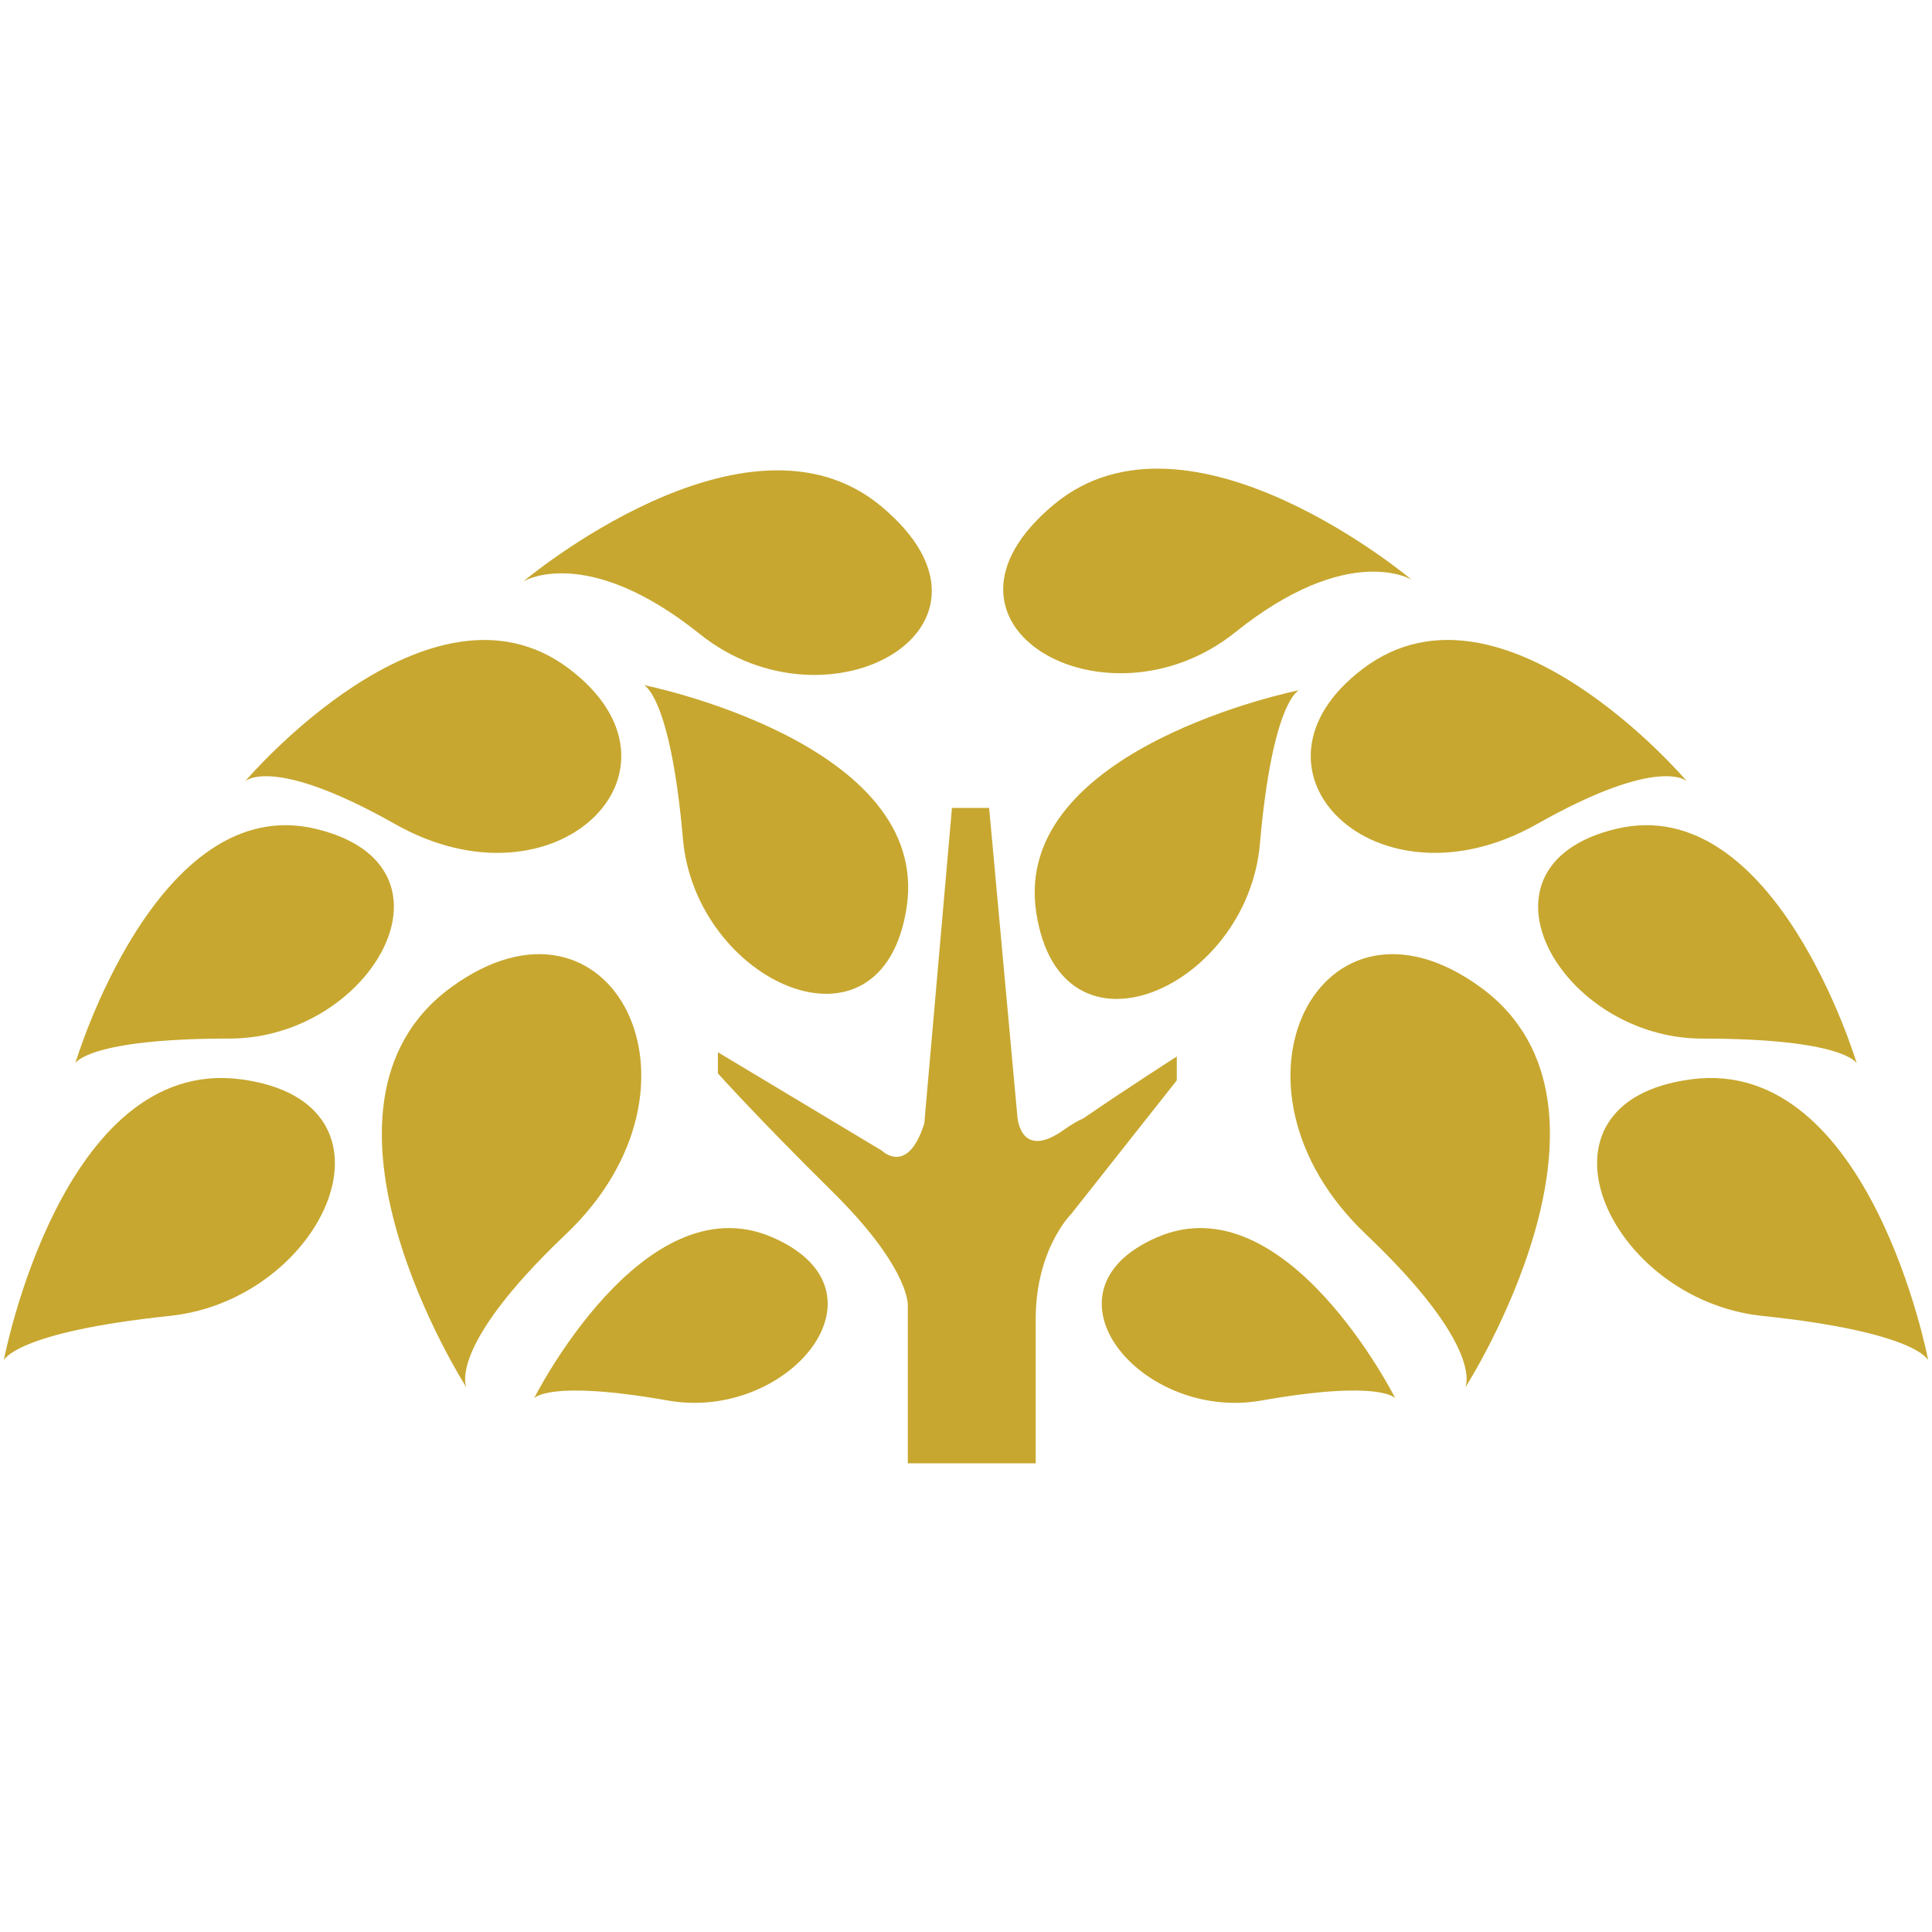
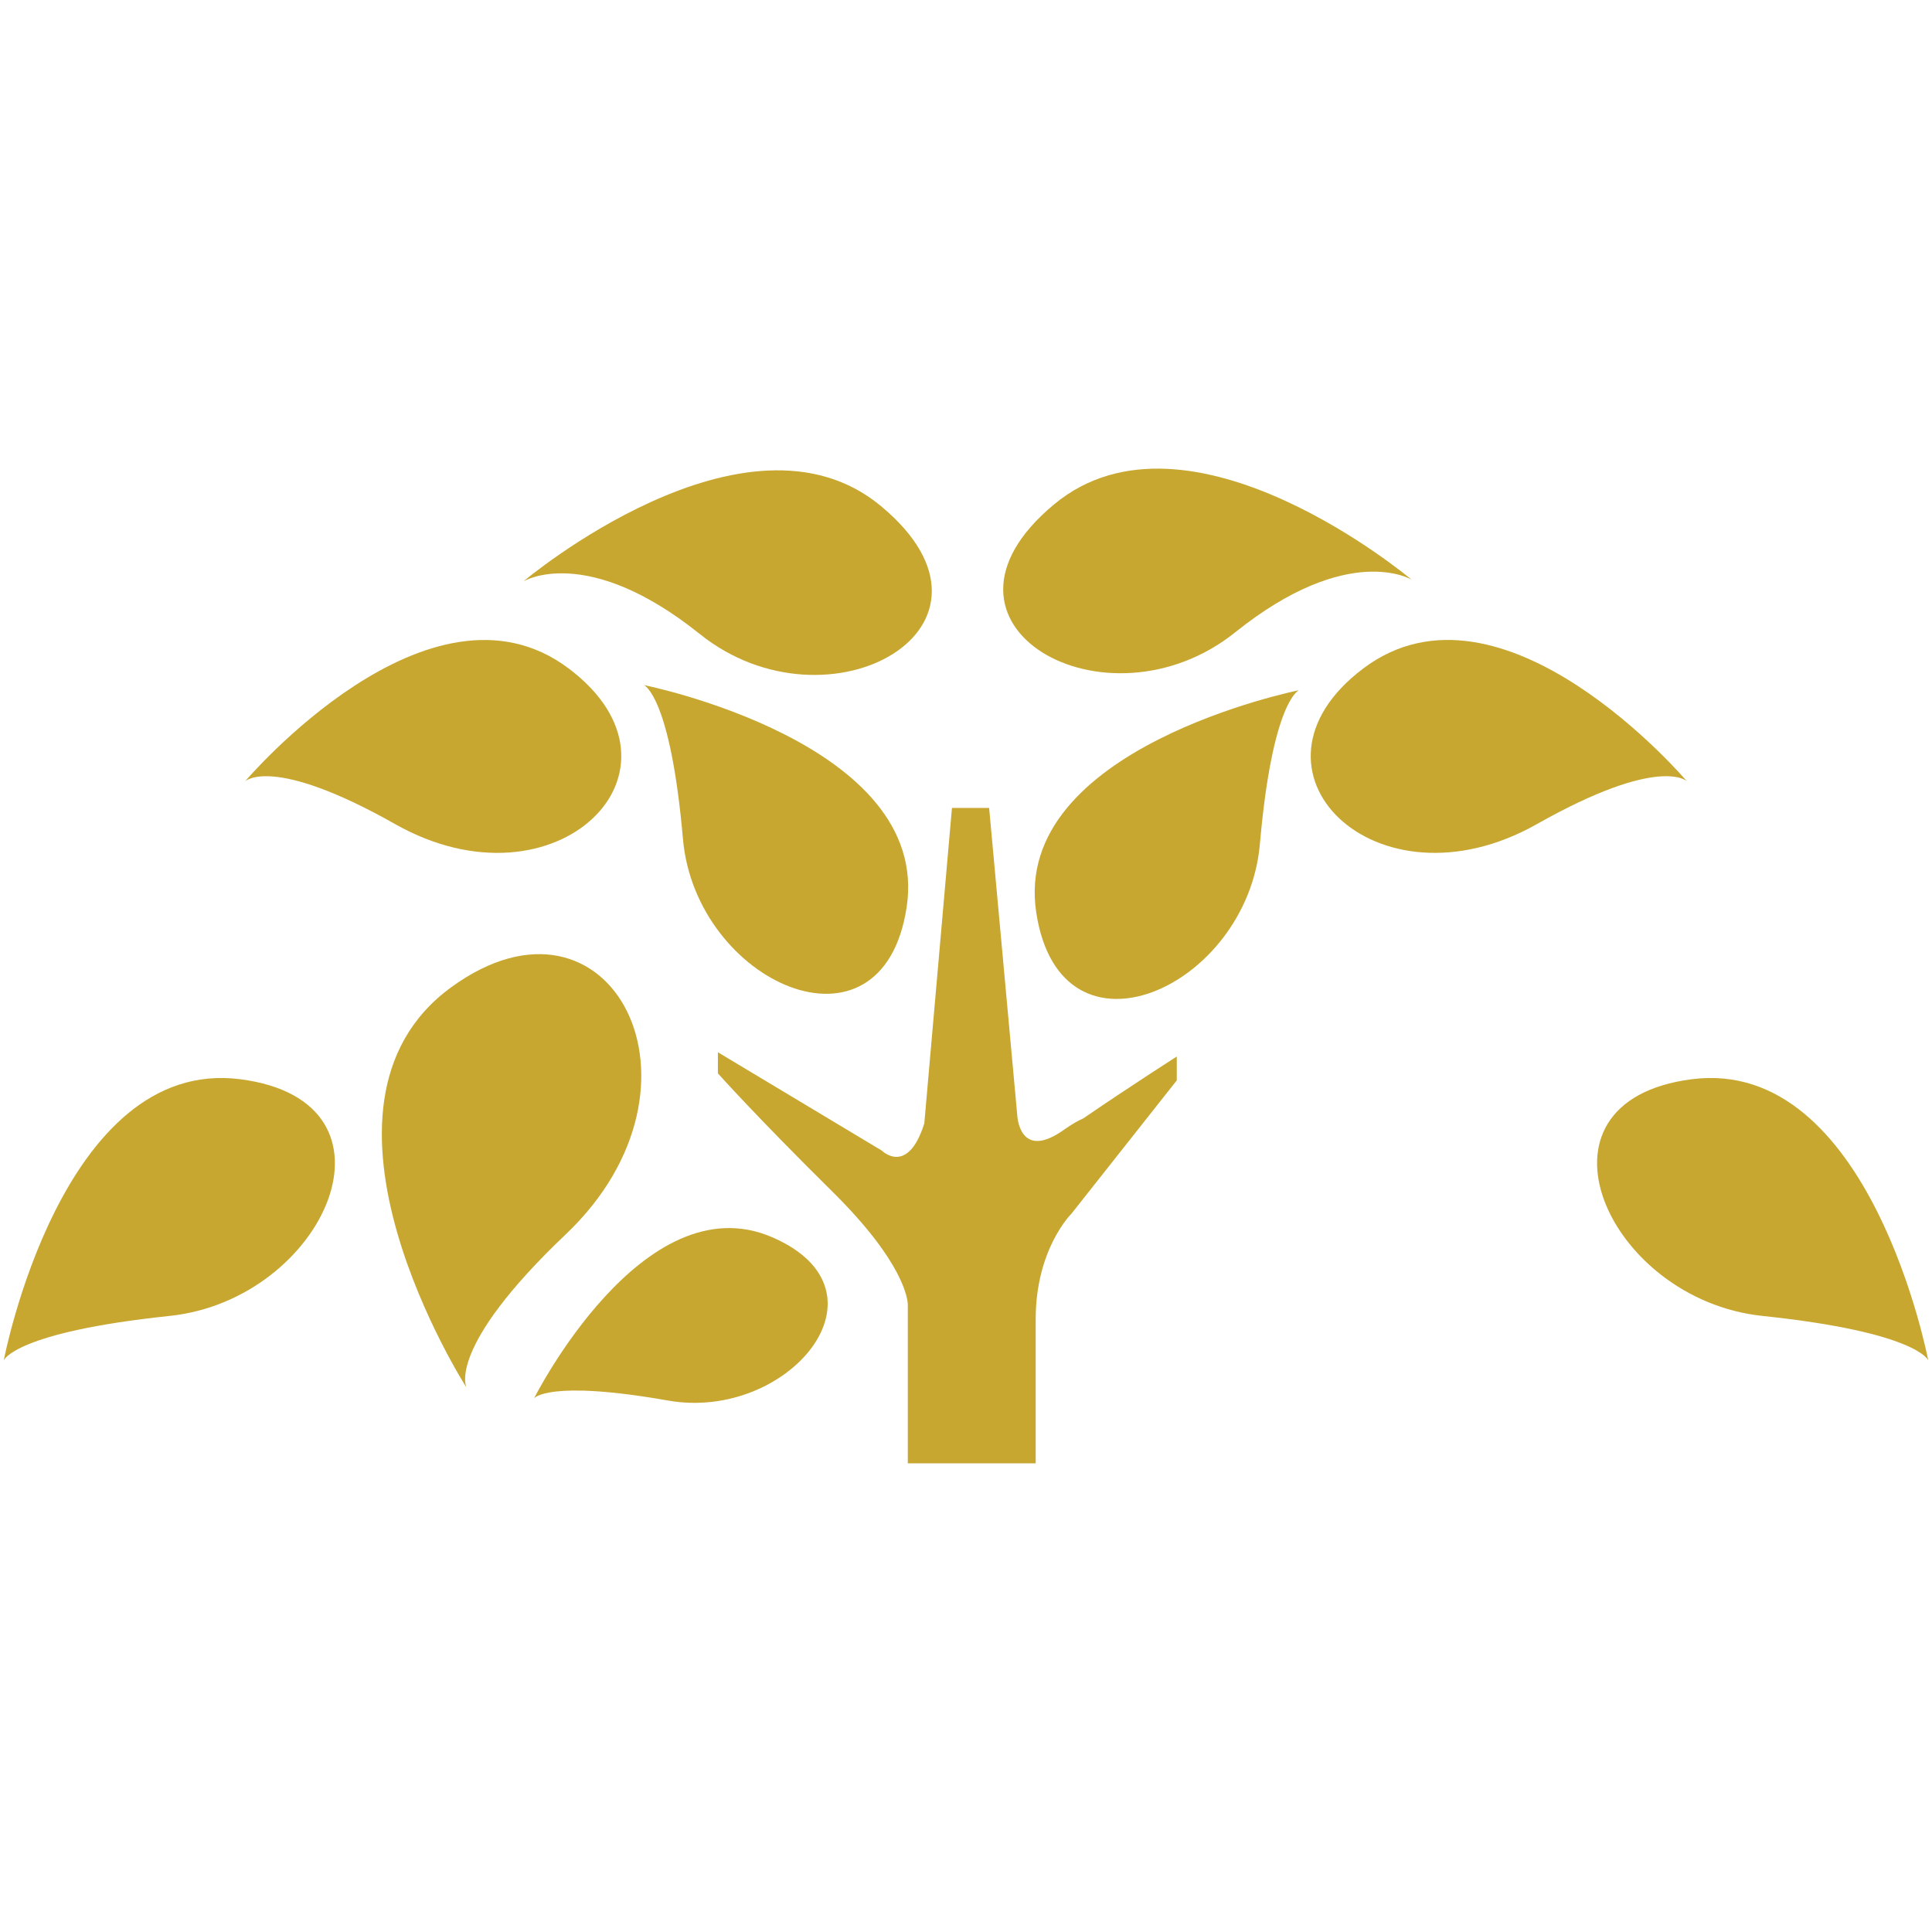
<svg xmlns="http://www.w3.org/2000/svg" id="Layer_1" x="0px" y="0px" viewBox="0 0 512 512" style="enable-background:new 0 0 512 512;" xml:space="preserve">
  <style type="text/css">	.st0{fill:#C7A72F;}</style>
  <g>
    <path class="st0" d="M311.86,279.99c0,0-12.91,8.25-24.75,16.38c-1.42,0.63-3.08,1.56-5.06,2.97c-12.1,8.65-12.48-3.96-12.48-3.96  l-7.44-81.27h-5.17h-0.02h-4.66l-7.33,83.61c-4.42,14.04-11.28,7.19-11.28,7.19l-43.42-26.05v5.59c0,0,9.93,11.16,30.4,31.4  c19.11,18.89,19.9,28.66,19.93,29.87v42.08h33.89v-38.22c0-18.63,9.45-27.91,9.45-27.91l27.94-35.36V279.99z" />
-     <path class="st0" d="M83.71,219.66c-42.23-10.14-63.75,62.11-63.75,62.11s3.27-6.54,40.86-6.54  C98.42,275.24,124.58,229.47,83.71,219.66z" />
    <path class="st0" d="M104.74,218.41c42.72,24.14,81.52-14.47,45.99-41.24c-36.88-27.79-85.79,29.9-85.79,29.9  S72.01,199.91,104.74,218.41z" />
    <path class="st0" d="M63.68,286.01C16.33,279.91,1,360.5,1,360.5s2.83-7.45,43.96-11.77C86.08,344.41,109.49,291.92,63.68,286.01z" />
    <path class="st0" d="M185.45,168.02c34.2,27.41,86.31-2.05,48.04-33.88c-35.77-29.76-94.78,19.93-94.78,19.93  S155.34,143.89,185.45,168.02z" />
-     <path class="st0" d="M492.04,281.77c0,0-21.52-72.25-63.75-62.11c-40.87,9.81-14.71,55.58,22.88,55.58  C488.77,275.24,492.04,281.77,492.04,281.77z" />
    <path class="st0" d="M407.26,218.41c32.73-18.49,39.8-11.35,39.8-11.35s-48.91-57.69-85.79-29.9  C325.74,203.94,364.54,242.54,407.26,218.41z" />
    <path class="st0" d="M448.32,286.01c-45.82,5.9-22.41,58.39,18.72,62.72C508.17,353.05,511,360.5,511,360.5  S495.67,279.91,448.32,286.01z" />
    <path class="st0" d="M327.34,167.57c30.1-24.12,46.75-13.95,46.75-13.95s-59.01-49.69-94.78-19.93  C241.03,165.53,293.14,194.98,327.34,167.57z" />
    <path class="st0" d="M149.95,327.09c41.62-39.55,11.77-96.1-30.33-65.49c-43.69,31.77,4.01,106.13,4.01,106.13  S118.06,357.39,149.95,327.09z" />
-     <path class="st0" d="M392.31,261.6c-42.1-30.61-71.95,25.94-30.33,65.49c31.89,30.3,26.32,40.64,26.32,40.64  S436.01,293.37,392.31,261.6z" />
    <path class="st0" d="M204.66,327.89c-34.22-14.81-63.12,42.67-63.12,42.67s3.73-5,35.53,0.6  C208.88,376.77,237.78,342.23,204.66,327.89z" />
-     <path class="st0" d="M306.65,327.89c-33.11,14.33-4.21,48.88,27.59,43.27c31.8-5.61,35.53-0.6,35.53-0.6  S340.87,313.08,306.65,327.89z" />
    <path class="st0" d="M180.99,222.34c3.33,38.06,52.78,60.42,59.27,18.16c6.7-43.67-69.62-58.95-69.62-58.95  S177.66,184.27,180.99,222.34z" />
    <path class="st0" d="M274.62,241.86c6.48,42.26,55.93,19.9,59.26-18.16c3.33-38.06,10.35-40.78,10.35-40.78  S267.92,198.18,274.62,241.86z" />
  </g>
</svg>